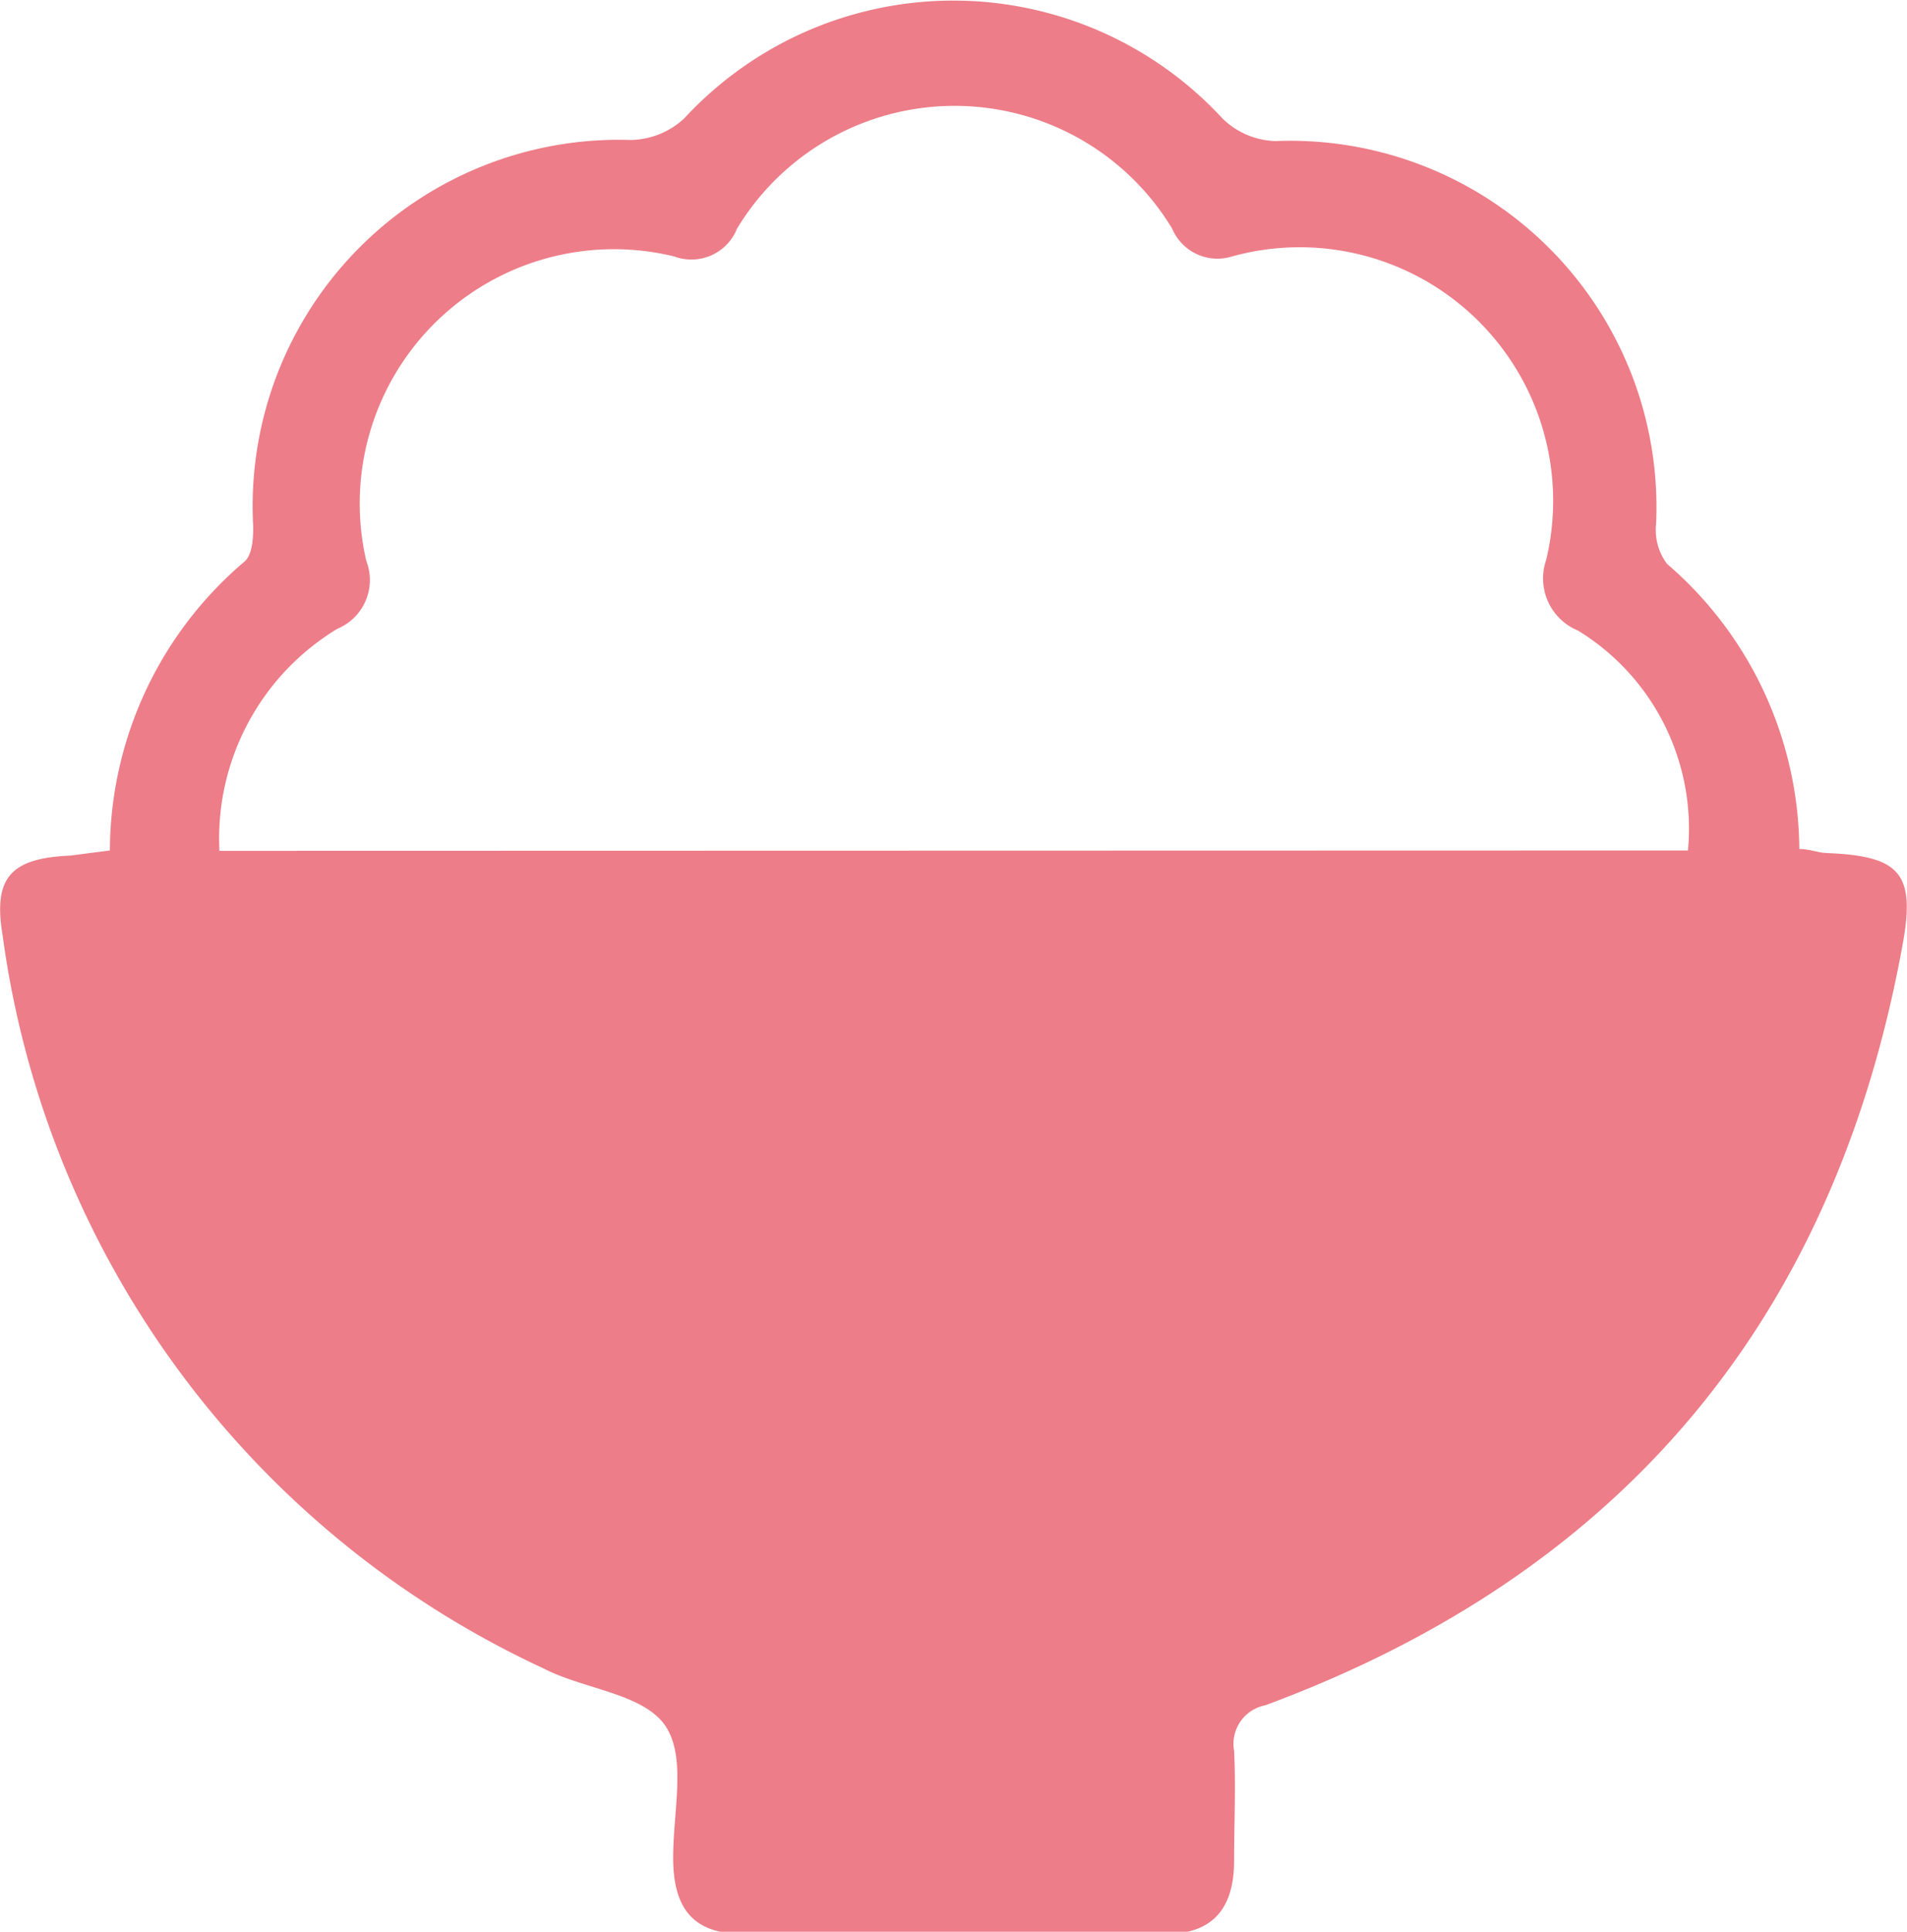
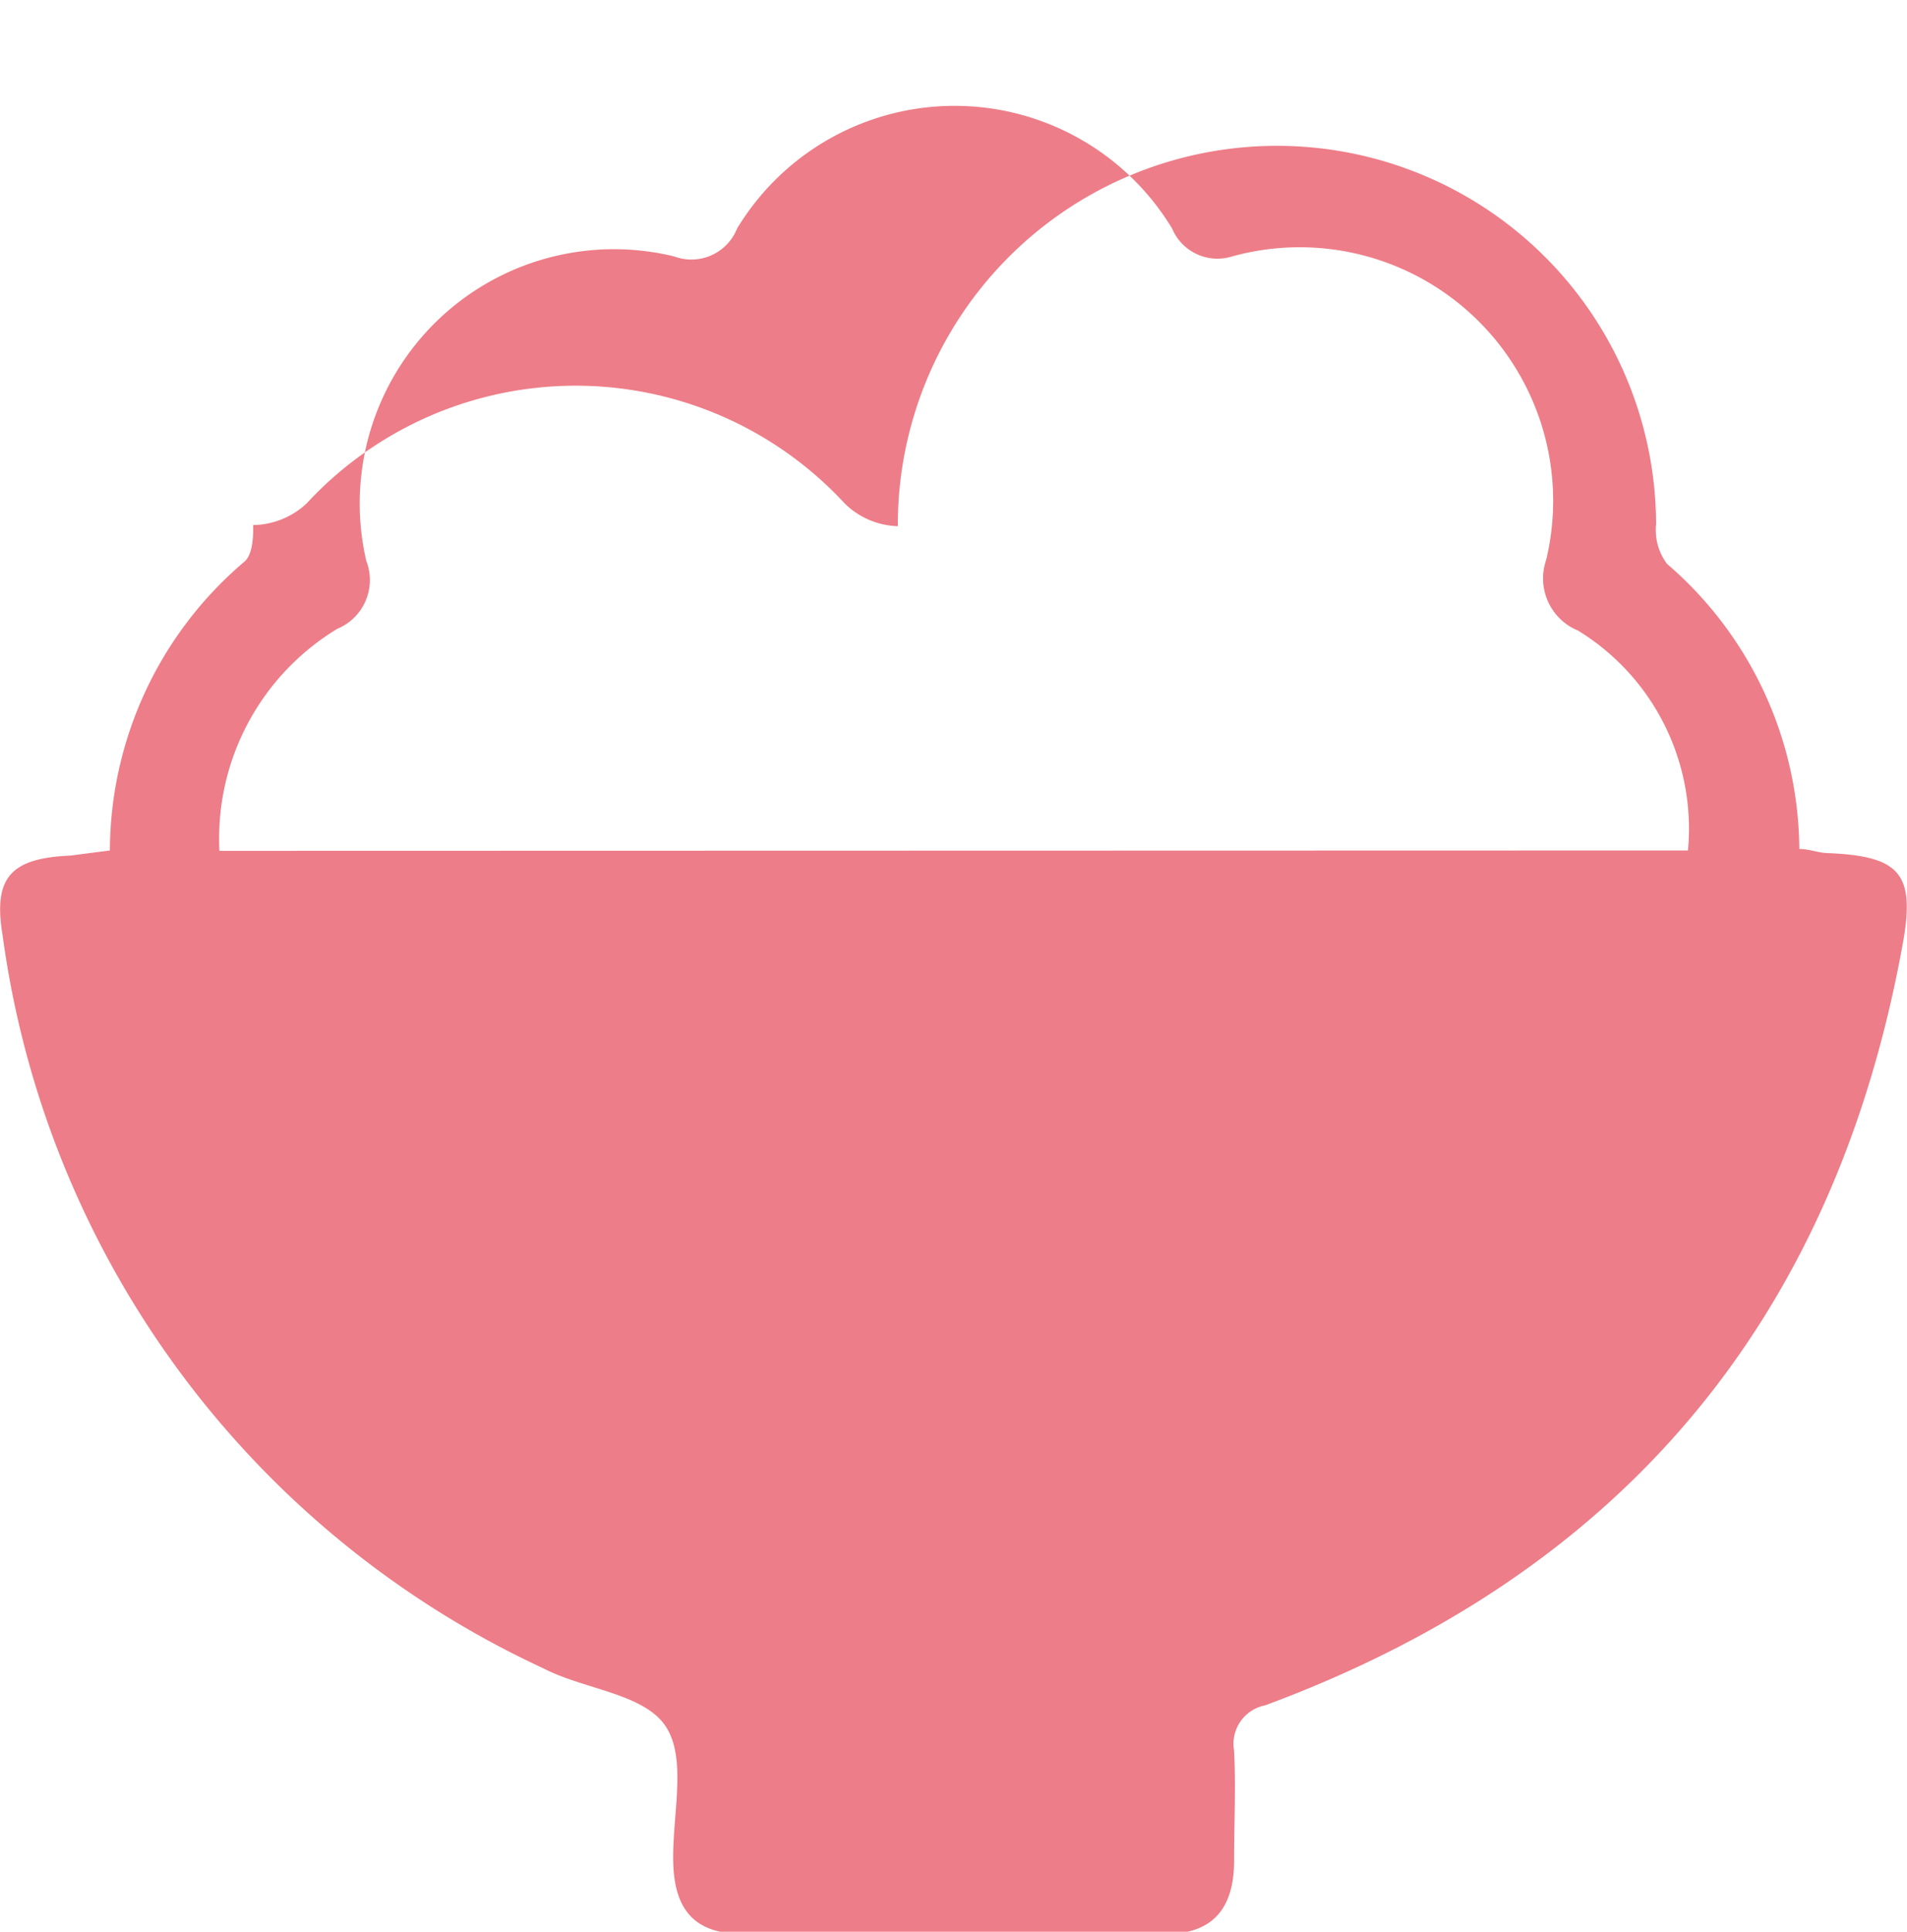
<svg xmlns="http://www.w3.org/2000/svg" width="52.06" height="52.72" viewBox="0 0 52.06 52.72">
  <defs>
    <style>.a{fill:#ed7d88;}</style>
  </defs>
-   <path class="a" d="M3,23.21a10.38,10.38,0,0,1,3.67-7.88c.22-.18.25-.66.24-1A10,10,0,0,1,17.22,3.82a2.19,2.19,0,0,0,1.46-.59,10,10,0,0,1,14.69,0,2.15,2.15,0,0,0,1.45.62A10,10,0,0,1,45.21,14.3a1.54,1.54,0,0,0,.3,1.09,10.34,10.34,0,0,1,3.61,7.78c.27,0,.51.1.74.11,2,.08,2.44.54,2.08,2.5q-2.79,15.35-17.4,20.76a1.07,1.07,0,0,0-.85,1.24c.05,1,0,2,0,3,0,1.32-.6,2-1.87,2-3.84,0-7.69,0-11.53,0-1.29,0-1.87-.62-1.91-1.92s.39-2.85-.21-3.75-2.23-1-3.36-1.59a25.87,25.87,0,0,1-14.74-20c-.26-1.57.22-2.1,1.85-2.17Zm43.08,0a6.34,6.34,0,0,0-3-6,1.54,1.54,0,0,1-.87-1.93A6.92,6.92,0,0,0,33.63,7,1.34,1.34,0,0,1,32,6.24a6.94,6.94,0,0,0-11.88,0A1.34,1.34,0,0,1,18.41,7,6.94,6.94,0,0,0,10,15.31a1.44,1.44,0,0,1-.79,1.85,6.69,6.69,0,0,0-3.22,6.06Z" />
+   <path class="a" d="M3,23.21a10.38,10.38,0,0,1,3.67-7.88c.22-.18.25-.66.24-1a2.19,2.19,0,0,0,1.46-.59,10,10,0,0,1,14.69,0,2.15,2.15,0,0,0,1.45.62A10,10,0,0,1,45.21,14.3a1.54,1.54,0,0,0,.3,1.09,10.34,10.34,0,0,1,3.61,7.78c.27,0,.51.1.74.11,2,.08,2.44.54,2.08,2.5q-2.79,15.35-17.4,20.76a1.07,1.07,0,0,0-.85,1.24c.05,1,0,2,0,3,0,1.32-.6,2-1.87,2-3.84,0-7.69,0-11.53,0-1.29,0-1.87-.62-1.91-1.92s.39-2.85-.21-3.75-2.23-1-3.36-1.59a25.87,25.87,0,0,1-14.74-20c-.26-1.57.22-2.1,1.85-2.17Zm43.08,0a6.34,6.34,0,0,0-3-6,1.54,1.54,0,0,1-.87-1.93A6.92,6.92,0,0,0,33.63,7,1.34,1.34,0,0,1,32,6.24a6.94,6.94,0,0,0-11.88,0A1.34,1.34,0,0,1,18.41,7,6.94,6.94,0,0,0,10,15.31a1.44,1.44,0,0,1-.79,1.85,6.69,6.69,0,0,0-3.22,6.06Z" />
</svg>